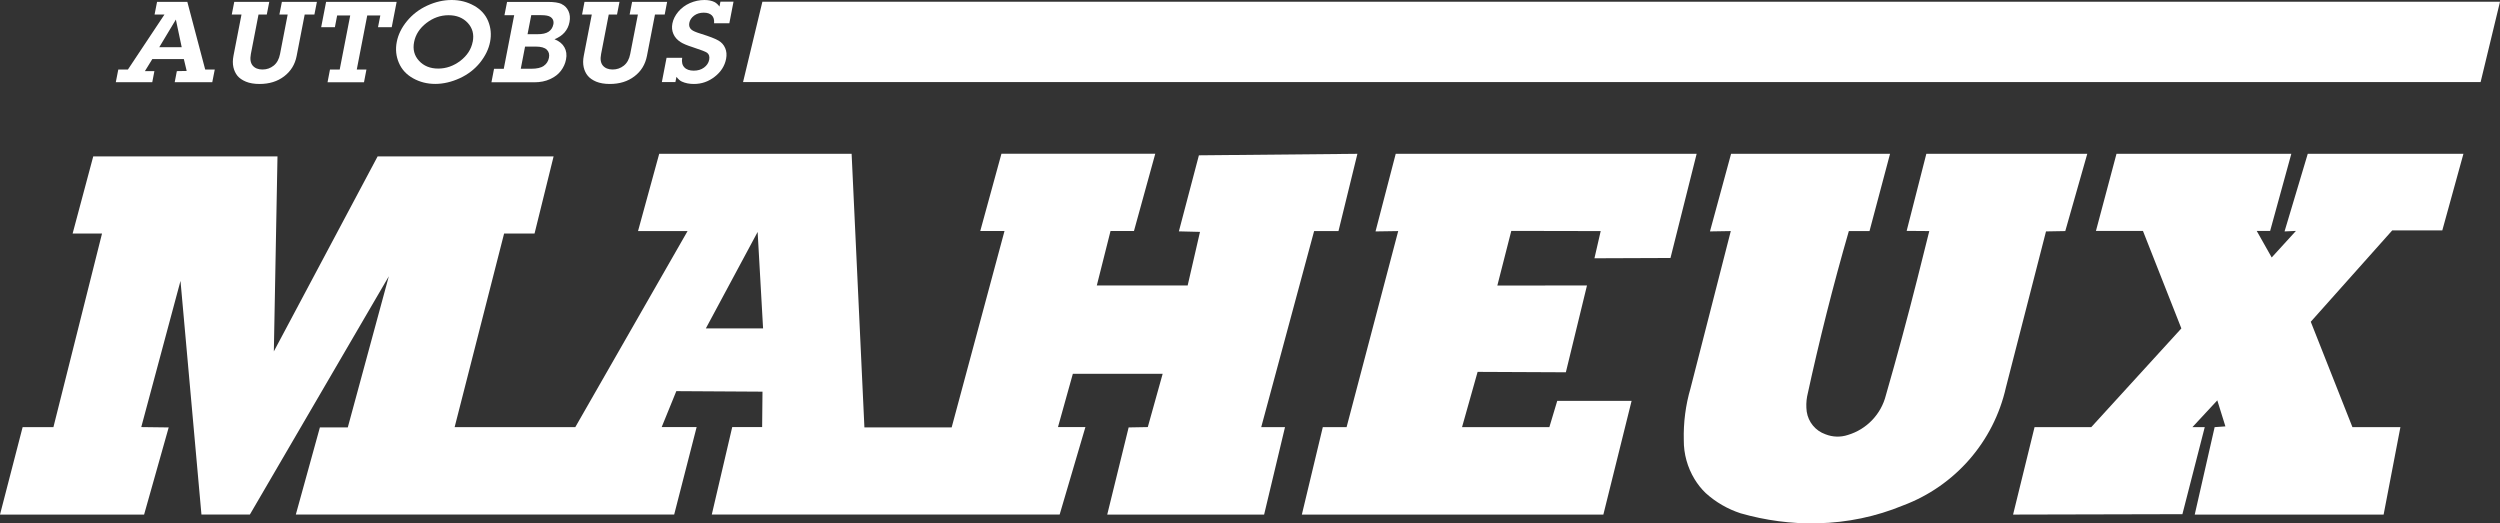
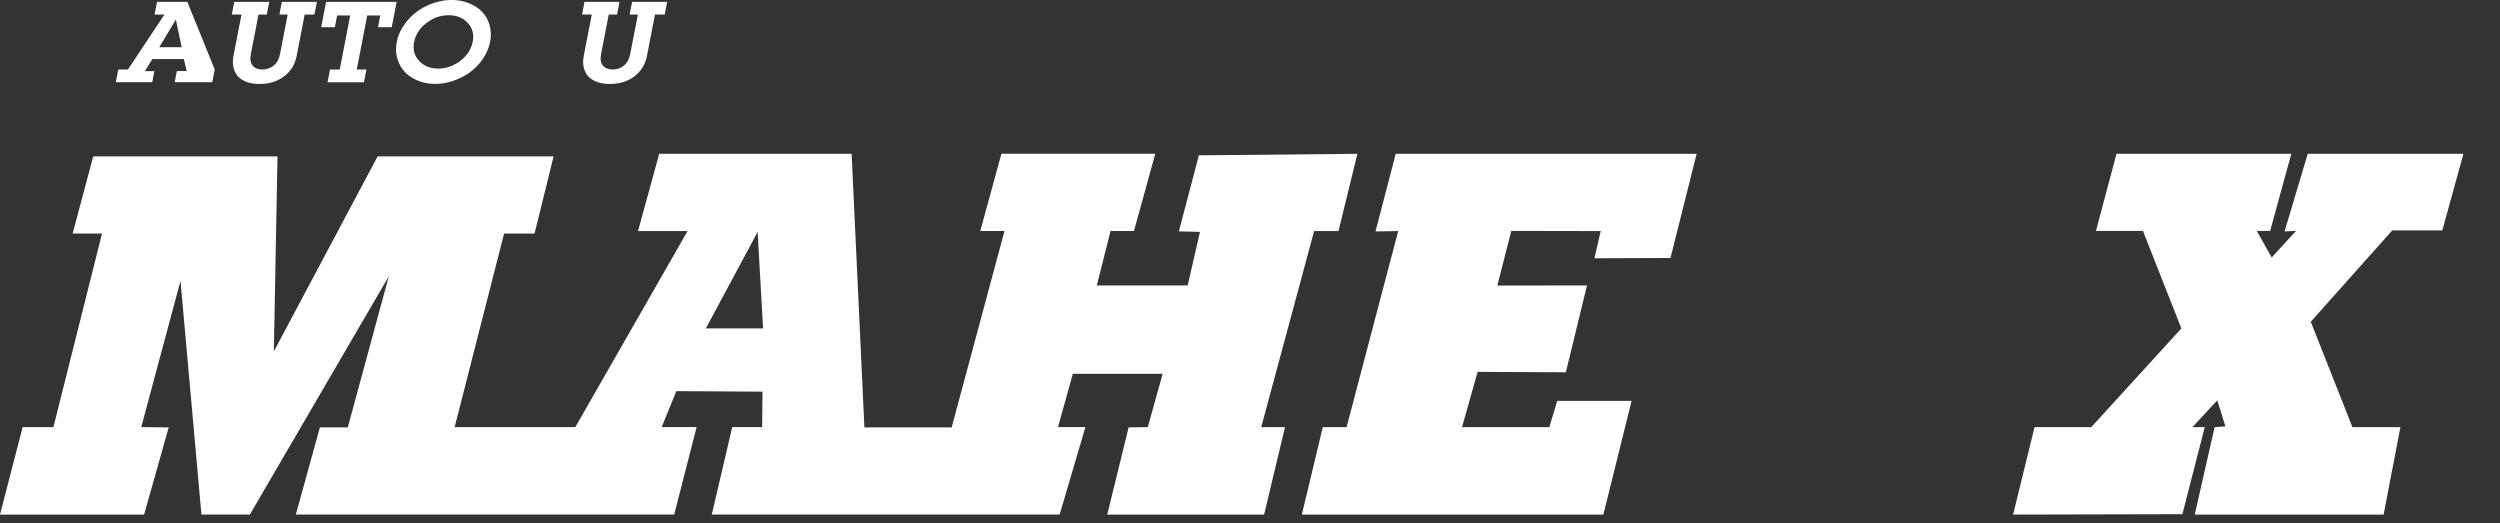
<svg xmlns="http://www.w3.org/2000/svg" id="Calque_2" data-name="Calque 2" viewBox="0 0 432 90.45">
  <rect x="0" y="0" width="432" height="90.45" fill="#333333" stroke="none" />
  <g id="Maheux">
    <g>
      <g>
        <polygon points="347.86 88.92 377.12 88.85 380.98 73.81 378.85 73.81 383.15 69.18 384.55 73.68 382.69 73.81 379.25 88.92 411.89 88.92 414.79 73.81 406.5 73.81 399.3 55.6 413.38 39.81 422.03 39.81 425.68 26.58 398.78 26.58 394.77 39.99 396.74 39.9 392.55 44.49 389.96 39.9 392.28 39.9 395.94 26.58 365.73 26.58 362.18 39.9 370.3 39.9 376.94 56.75 361.37 73.81 351.57 73.81 347.86 88.92 347.86 88.92" style="fill: #fff; fill-rule: evenodd;" />
-         <path d="M313.99,90.44s.1-.02.15-.02c5.05-.11,10.04-1.15,14.71-3.08,8.98-3.36,15.66-11.02,17.77-20.38l6.93-26.97,3.33-.06,3.8-13.35h-27.81l-3.4,13.32,3.91.03-2.07,8.27c-1.7,6.73-3.51,13.43-5.43,20.1-.82,3.28-3.32,5.89-6.56,6.86-1.26.42-2.63.38-3.87-.11-1.73-.6-2.98-2.11-3.25-3.92-.11-.88-.09-1.76.07-2.63,2.08-9.6,4.48-19.13,7.21-28.57h3.57l3.55-13.35h-27.47l-3.65,13.41,3.6-.06-6.96,27.17c-.85,2.91-1.24,5.94-1.16,8.97-.02,2.37.63,4.69,1.85,6.71.54.89,1.18,1.7,1.93,2.42,1.74,1.58,3.8,2.77,6.04,3.5,4.29,1.23,8.74,1.82,13.2,1.74h0Z" style="fill: #fff; fill-rule: evenodd;" />
        <polygon points="224.96 88.92 277.06 88.92 281.94 69.27 269.09 69.27 267.73 73.81 252.64 73.81 255.33 64.26 270.58 64.33 274.23 49.33 258.74 49.34 261.15 39.9 276.6 39.93 275.52 44.63 288.66 44.58 293.18 26.58 241.18 26.58 237.69 39.99 241.61 39.93 232.69 73.81 228.58 73.81 224.96 88.92 224.96 88.92" style="fill: #fff; fill-rule: evenodd;" />
        <path d="M164.44,73.86h-15.07l-2.21-47.28h-33.25l-3.66,13.35h8.56l-19.4,33.88h-20.85l8.55-33.46h5.26l3.29-13.32h-30.41l-17.93,33.69.63-33.69h-31.84l-3.56,13.32h5.08l-8.4,33.46H3.91l-3.91,15.11h24.9l4.25-15.06-4.74-.06,6.78-25.26,3.62,40.37h8.37l24.01-41.17-7.09,26.11h-4.82l-4.16,15.06h65.38l3.88-15.11h-6.04l2.53-6.21,14.89.09-.06,6.12h-5.17l-3.53,15.11h60.11l4.45-15.11h-4.74l2.57-9.21h15.52l-2.57,9.21-3.31.06-3.7,15.06h27.11l3.61-15.11h-4.11l9.14-33.88h4.21l3.27-13.35-27.39.26-3.46,13.14,3.65.09-2.13,9.26h-15.7l2.37-9.41h4.05l3.68-13.35h-26.58l-3.66,13.35h4.19l-9.13,33.93h0ZM121.97,56.75l8.95-16.67.94,16.67h-9.9Z" style="fill: #fff; fill-rule: evenodd;" />
-         <polygon points="428.65 14.18 432 .3 131.74 .3 128.4 14.18 428.65 14.18" style="fill: #fff; fill-rule: evenodd;" />
      </g>
      <g>
-         <path d="M27.52,8.16l2.87-4.78,1.01,4.78h-3.88ZM32.37.32h-5.23l-.43,2.19h1.71l-6.32,9.51h-1.66l-.43,2.19h6.3l.37-1.92h-1.64l1.28-2.08h5.45l.49,2.05-1.7.03-.37,1.92h6.49l.43-2.19h-1.65L32.37.32" style="fill: #fff;" />
+         <path d="M27.52,8.16l2.87-4.78,1.01,4.78h-3.88ZM32.37.32h-5.23l-.43,2.19h1.71l-6.32,9.51h-1.66l-.43,2.19h6.3l.37-1.92h-1.64l1.28-2.08h5.45l.49,2.05-1.7.03-.37,1.92h6.49l.43-2.19L32.37.32" style="fill: #fff;" />
        <path d="M48.28,2.51h1.43l-1.32,6.82c-.17.89-.54,1.56-1.1,2.01-.56.45-1.2.67-1.94.67s-1.3-.23-1.68-.67c-.38-.45-.49-1.12-.32-2.01l1.32-6.82h1.43l.43-2.19h-6.05l-.43,2.19h1.68l-1.38,7.1c-.15.75-.15,1.42-.02,2,.13.58.37,1.08.7,1.49.34.41.82.74,1.46,1.01.63.26,1.42.4,2.35.4,1.69,0,3.11-.44,4.26-1.32,1.15-.88,1.88-2.05,2.16-3.52l1.39-7.16h1.68l.43-2.19h-6.05l-.43,2.19Z" style="fill: #fff;" />
        <polygon points="56.35 .32 55.5 4.7 57.87 4.7 58.26 2.67 60.52 2.67 58.7 12.02 57.02 12.02 56.6 14.21 62.9 14.21 63.32 12.02 61.65 12.02 63.46 2.67 65.72 2.67 65.32 4.7 67.69 4.7 68.54 .32 56.35 .32" style="fill: #fff;" />
        <path d="M81.68,7.22c-.25,1.3-.97,2.4-2.13,3.29-1.17.89-2.45,1.34-3.83,1.34s-2.49-.45-3.31-1.34c-.82-.89-1.11-1.98-.85-3.26.25-1.28.96-2.37,2.12-3.27,1.17-.9,2.44-1.35,3.83-1.35s2.49.44,3.32,1.33c.82.89,1.11,1.97.86,3.25ZM81.89.97c-1.16-.65-2.45-.97-3.85-.97s-2.8.32-4.2.96c-1.4.64-2.57,1.54-3.51,2.68-.94,1.14-1.53,2.35-1.77,3.61-.25,1.27-.12,2.48.37,3.62.49,1.14,1.31,2.03,2.47,2.67,1.15.64,2.42.96,3.81.96s2.81-.33,4.23-.98c1.42-.65,2.59-1.56,3.51-2.7.92-1.15,1.5-2.35,1.74-3.6.24-1.25.13-2.44-.34-3.58-.47-1.13-1.29-2.02-2.45-2.67" style="fill: #fff;" />
-         <path d="M95.61,4.23c-.1.53-.37.94-.8,1.24-.43.3-1.08.44-1.94.44h-1.71l.64-3.29h1.74c.74,0,1.26.1,1.55.29.46.29.64.73.53,1.32ZM93.98,11.38c-.48.33-1.2.5-2.17.5h-1.82l.74-3.83h1.85c.9,0,1.54.18,1.9.53.37.36.49.82.38,1.4-.12.6-.42,1.07-.9,1.4M97.06.69c-.53-.24-1.32-.36-2.37-.36h-7.07l-.45,2.3h1.68l-1.8,9.26h-1.68l-.45,2.33h7.39c1.04,0,1.96-.18,2.75-.55.79-.36,1.42-.84,1.87-1.44.45-.6.75-1.25.88-1.96.16-.79.06-1.5-.28-2.1-.34-.61-.91-1.07-1.71-1.39.73-.29,1.31-.69,1.74-1.18.43-.5.72-1.09.85-1.79.14-.71.08-1.34-.18-1.9-.26-.56-.65-.96-1.18-1.2" style="fill: #fff;" />
        <path d="M115.28.32h-6.05l-.43,2.19h1.43l-1.33,6.82c-.17.89-.54,1.56-1.1,2.01-.56.45-1.21.67-1.94.67s-1.3-.23-1.68-.67c-.38-.45-.49-1.12-.31-2.01l1.32-6.82h1.43l.43-2.19h-6.05l-.42,2.19h1.68l-1.38,7.1c-.15.75-.15,1.42-.02,2,.13.58.37,1.08.71,1.49.34.41.82.74,1.45,1.01.64.26,1.42.4,2.35.4,1.69,0,3.11-.44,4.26-1.32,1.16-.88,1.87-2.05,2.16-3.52l1.39-7.16h1.68l.42-2.19Z" style="fill: #fff;" />
-         <path d="M124.33,1.14c-.26-.36-.55-.62-.87-.79-.47-.23-1.05-.35-1.74-.35-.85,0-1.69.18-2.5.53-.81.36-1.48.86-2.02,1.5-.54.65-.87,1.32-1.01,2.02-.13.66-.07,1.26.17,1.81.24.56.65,1.03,1.24,1.41.43.28,1.14.58,2.12.89,1.41.46,2.23.78,2.47.96.34.26.46.66.36,1.2-.11.55-.41,1-.9,1.36-.49.36-1.08.53-1.78.53s-1.27-.19-1.62-.58c-.36-.38-.48-.93-.37-1.64h-2.7l-.81,4.19h2.34l.18-.9c.33.42.64.69.94.82.59.27,1.28.41,2.08.41,1.32,0,2.52-.41,3.59-1.25,1.07-.83,1.73-1.86,1.97-3.09.13-.69.08-1.31-.16-1.86-.24-.56-.62-.99-1.16-1.3-.53-.32-1.55-.71-3.05-1.18-.82-.25-1.36-.48-1.61-.7-.35-.29-.47-.68-.38-1.17.1-.51.38-.92.83-1.26.46-.34,1.01-.51,1.66-.51s1.09.16,1.41.47c.31.31.44.77.38,1.36h2.64l.72-3.73h-2.26l-.16.81Z" style="fill: #fff;" />
      </g>
    </g>
  </g>
</svg>